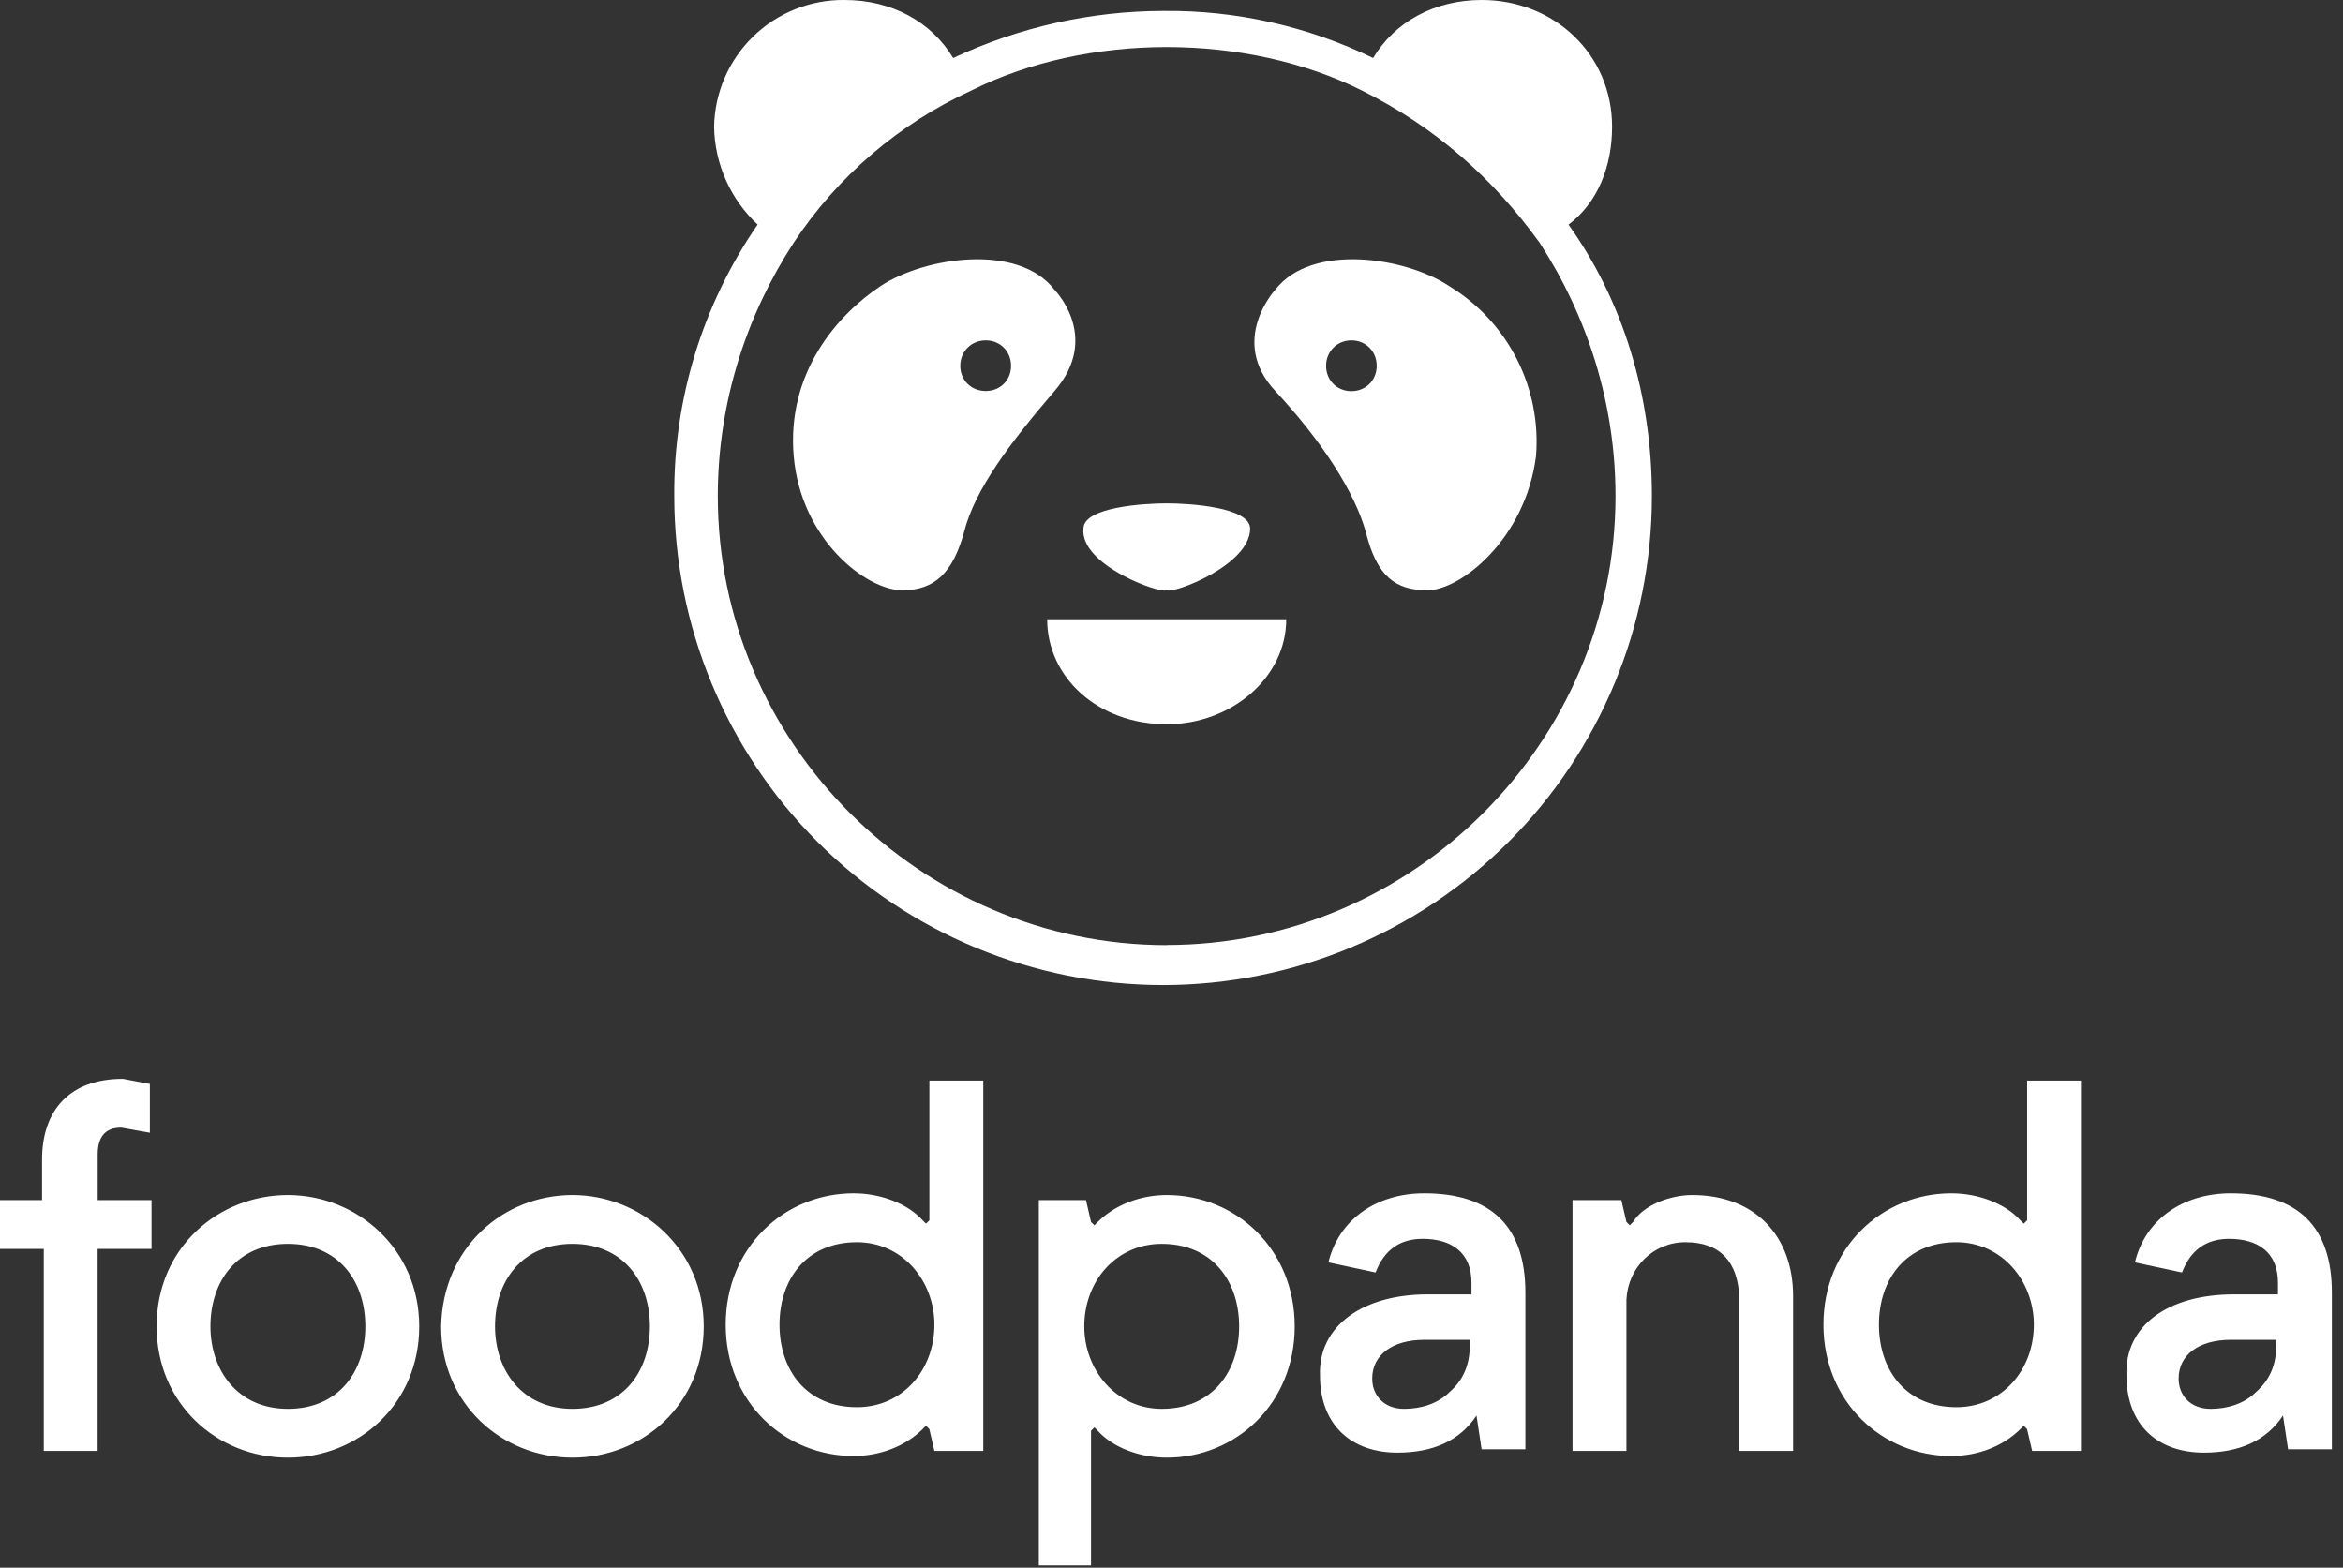
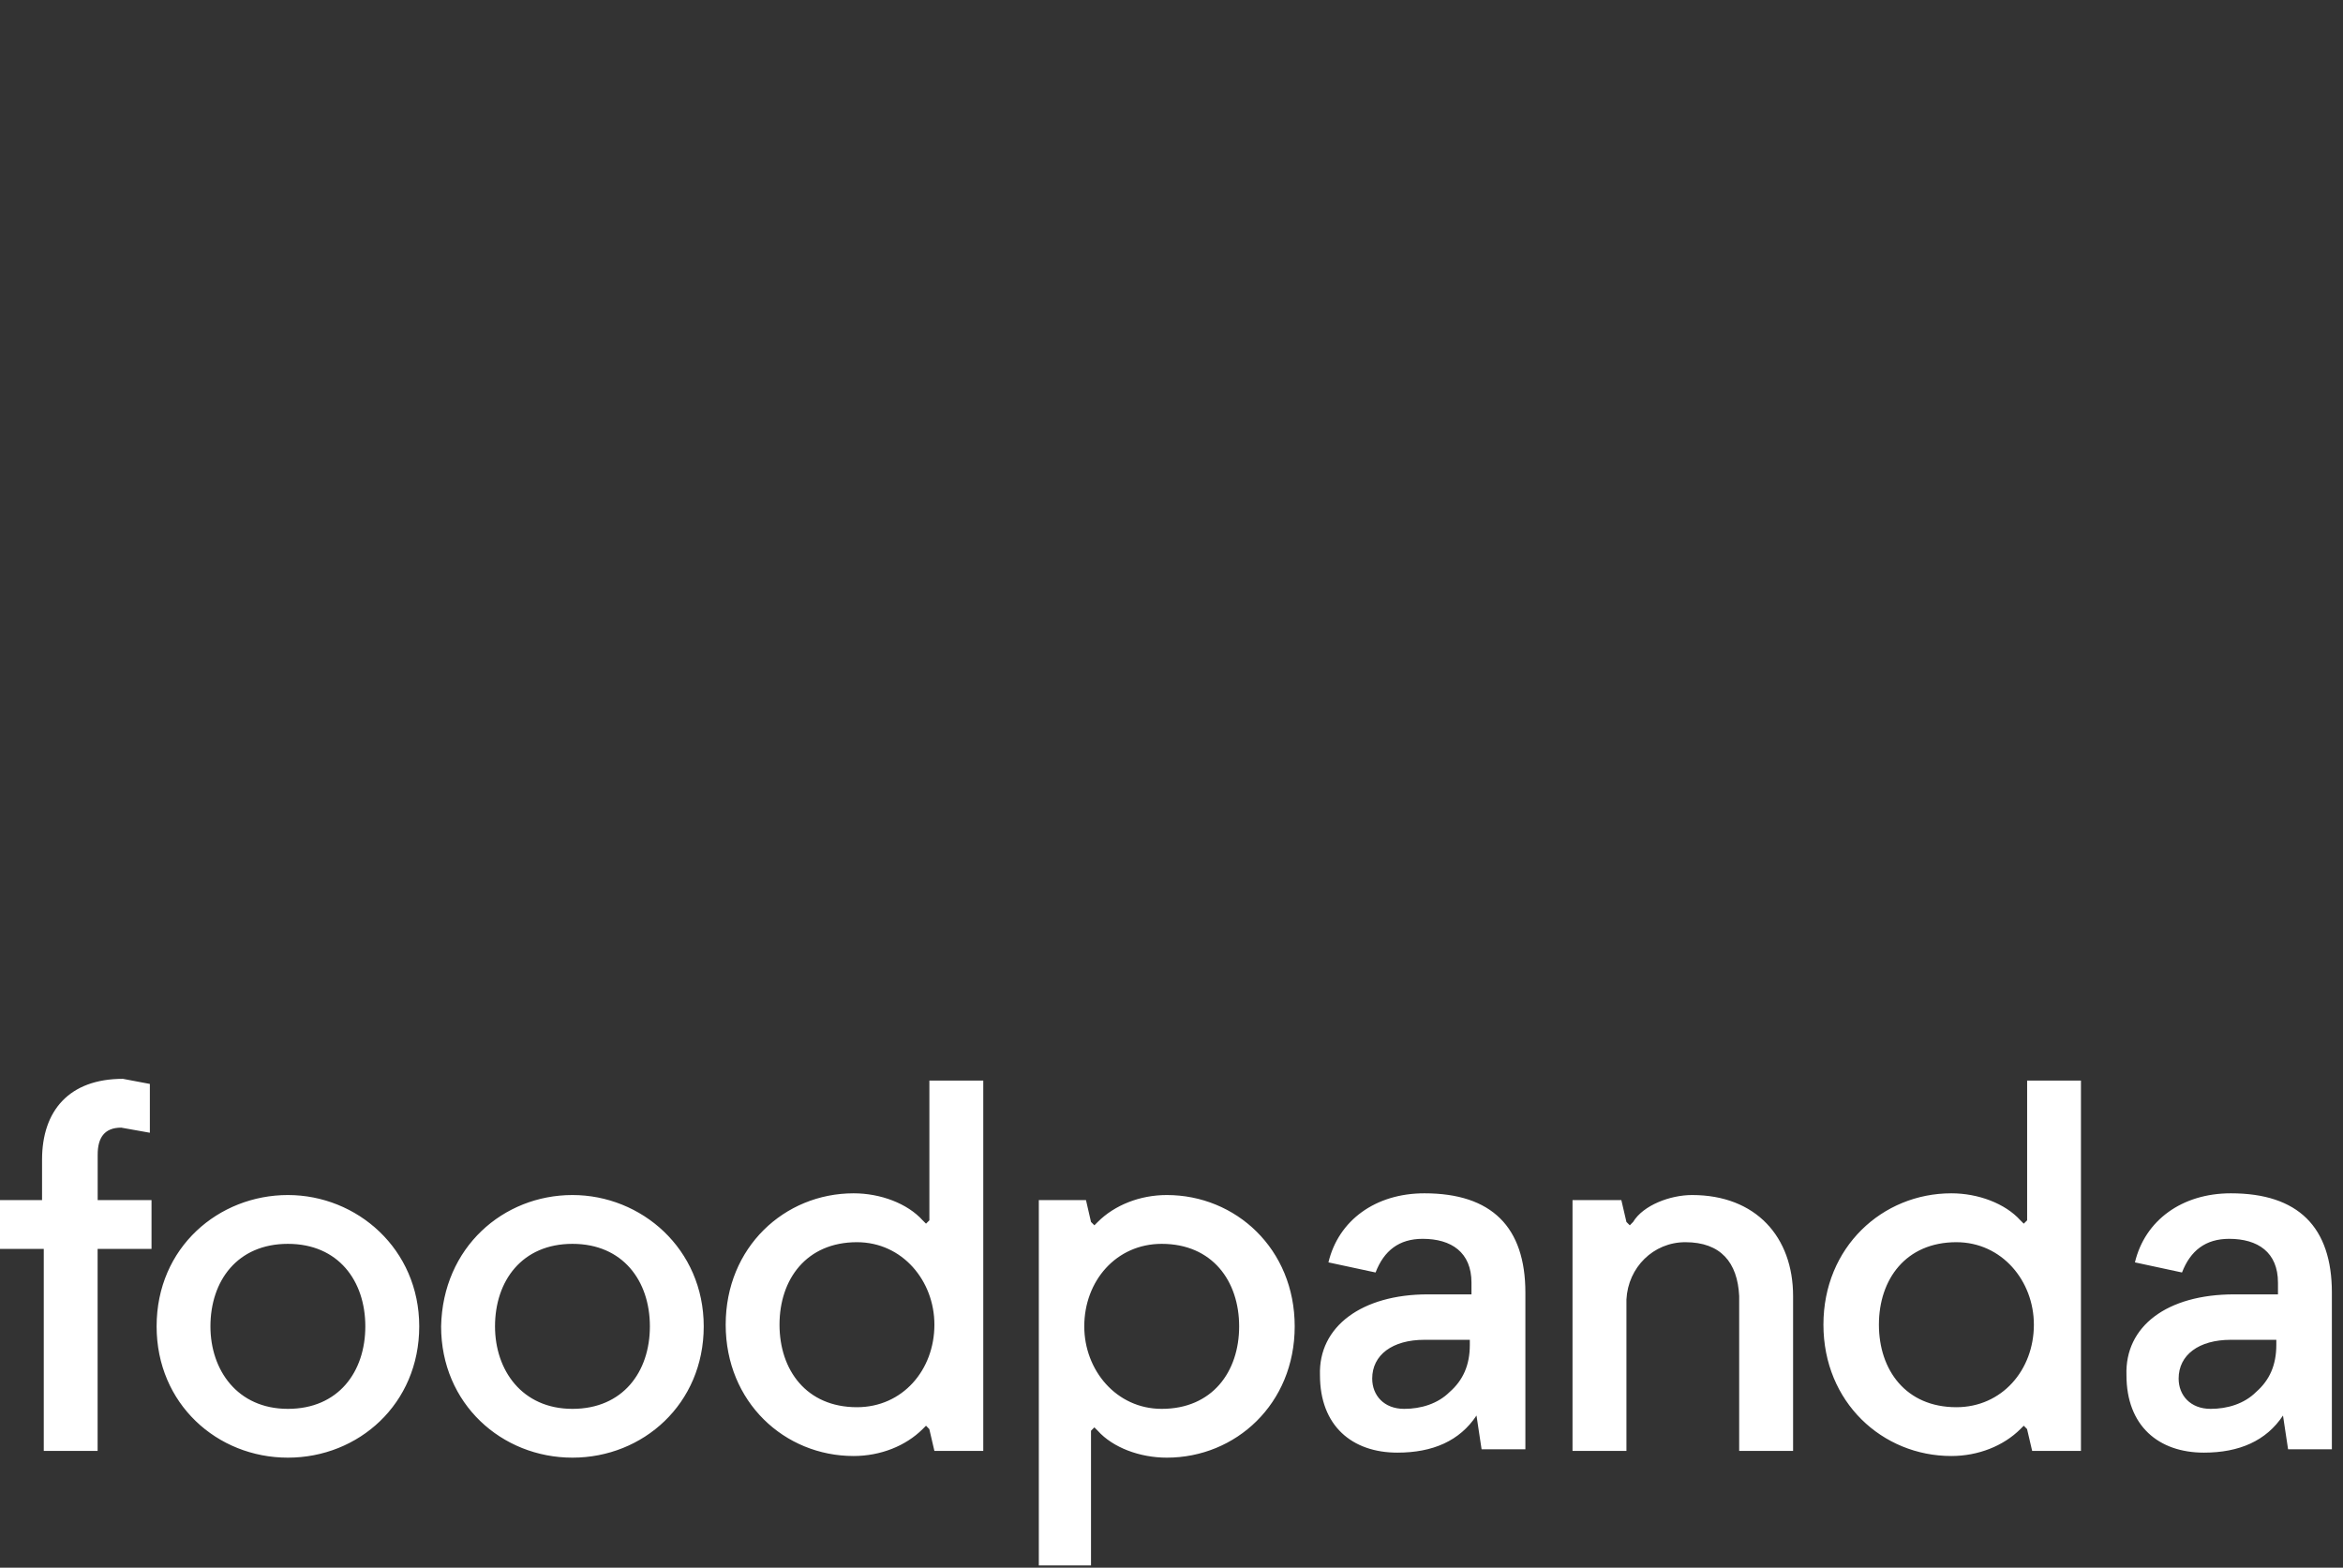
<svg xmlns="http://www.w3.org/2000/svg" width="139" height="93" viewBox="0 0 139 93" fill="none">
  <rect x="0" y="0" width="139" height="93" fill="#333333" stroke="none" />
  <path d="M7.62939e-06 71.192H2.495V68.794C2.495 65.899 4.096 64 7.29 64L8.89 64.302V67.198L7.192 66.895C6.191 66.895 5.795 67.499 5.795 68.496V71.192H8.989V74.087H5.791V86.073H2.597V74.087H7.62939e-06V71.192ZM17.079 70.893C21.175 70.893 24.871 74.087 24.871 78.685C24.871 83.283 21.277 86.473 17.079 86.473C12.881 86.473 9.291 83.28 9.291 78.685C9.291 73.989 12.983 70.893 17.079 70.893ZM17.079 83.578C20.076 83.578 21.673 81.381 21.673 78.685C21.673 75.99 20.076 73.789 17.079 73.789C14.081 73.789 12.484 75.986 12.484 78.685C12.484 81.279 14.085 83.578 17.079 83.578ZM33.961 70.893C38.057 70.893 41.749 74.087 41.749 78.685C41.749 83.283 38.155 86.473 33.961 86.473C29.767 86.473 26.169 83.28 26.169 78.685C26.267 73.989 29.865 70.893 33.961 70.893ZM33.961 83.578C36.955 83.578 38.555 81.381 38.555 78.685C38.555 75.99 36.955 73.789 33.961 73.789C30.967 73.789 29.367 75.986 29.367 78.685C29.367 81.279 30.964 83.578 33.961 83.578ZM58.333 86.073H55.434L55.132 84.778L54.936 84.578L54.736 84.778C53.735 85.775 52.24 86.375 50.64 86.375C46.544 86.375 43.052 83.178 43.052 78.583C43.052 73.989 46.544 70.791 50.64 70.791C52.24 70.791 53.837 71.395 54.736 72.392L54.936 72.592L55.136 72.392V64.102H58.333V86.073ZM50.84 73.691C47.842 73.691 46.245 75.888 46.245 78.583C46.245 81.279 47.842 83.48 50.84 83.48C53.539 83.48 55.434 81.279 55.434 78.583C55.434 75.986 53.539 73.691 50.84 73.691ZM61.527 71.192H64.426L64.725 72.49L64.925 72.69L65.125 72.49C66.121 71.494 67.62 70.893 69.221 70.893C73.313 70.893 76.809 74.087 76.809 78.685C76.809 83.283 73.313 86.473 69.221 86.473C67.62 86.473 66.023 85.877 65.125 84.876L64.925 84.676L64.725 84.876V92.868H61.629V71.192H61.527ZM68.919 83.578C71.916 83.578 73.513 81.381 73.513 78.685C73.513 75.99 71.916 73.789 68.919 73.789C66.223 73.789 64.325 75.986 64.325 78.685C64.325 81.279 66.223 83.578 68.919 83.578ZM84.703 76.786H87.296V76.088C87.296 74.287 86.099 73.491 84.401 73.491C83.004 73.491 82.105 74.189 81.607 75.488L78.81 74.888C79.406 72.392 81.603 70.791 84.502 70.791C88.497 70.791 90.494 72.792 90.494 76.684V85.975H87.896L87.594 83.974C86.598 85.477 85.001 86.175 82.902 86.175C80.207 86.175 78.308 84.578 78.308 81.581C78.209 78.685 80.807 76.786 84.703 76.786ZM83.306 83.578C84.302 83.578 85.299 83.276 86.001 82.577C86.798 81.879 87.198 80.981 87.198 79.784V79.482H84.502C82.604 79.482 81.407 80.38 81.407 81.781C81.407 82.778 82.105 83.578 83.302 83.578H83.306ZM93.291 71.192H96.187L96.489 72.49L96.689 72.69L96.885 72.49C97.489 71.494 99.086 70.893 100.385 70.893C104.179 70.893 106.376 73.389 106.376 76.885V86.073H103.178V76.885C103.08 74.888 102.083 73.691 99.984 73.691C98.085 73.691 96.587 75.189 96.489 77.088V86.073H93.291V71.192ZM123.454 86.073H120.559L120.257 84.778L120.061 84.578L119.86 84.778C118.86 85.775 117.361 86.375 115.764 86.375C111.668 86.375 108.176 83.178 108.176 78.583C108.176 73.989 111.668 70.791 115.764 70.791C117.361 70.791 118.962 71.395 119.86 72.392L120.061 72.592L120.261 72.392V64.102H123.454V86.073ZM116.063 73.691C113.069 73.691 111.468 75.888 111.468 78.583C111.468 81.279 113.069 83.48 116.063 83.48C118.762 83.48 120.661 81.279 120.661 78.583C120.661 75.986 118.762 73.691 116.063 73.691ZM132.545 76.786H135.142V76.088C135.142 74.287 133.945 73.491 132.247 73.491C130.85 73.491 129.948 74.189 129.449 75.488L126.656 74.888C127.252 72.392 129.449 70.791 132.345 70.791C136.343 70.791 138.34 72.792 138.34 76.684V85.975H135.742L135.44 83.974C134.444 85.477 132.843 86.175 130.748 86.175C128.049 86.175 126.154 84.578 126.154 81.581C126.052 78.685 128.551 76.786 132.545 76.786ZM131.148 83.578C132.145 83.578 133.145 83.276 133.844 82.577C134.644 81.879 135.044 80.981 135.044 79.784V79.482H132.345C130.446 79.482 129.249 80.38 129.249 81.781C129.249 82.778 129.948 83.578 131.148 83.578Z" fill="white" />
-   <path d="M69.212 42.964C73.084 42.964 76.307 40.172 76.307 36.737H62.124C62.124 40.172 65.12 42.964 69.212 42.964Z" fill="white" />
-   <path d="M93.056 13.323C94.777 12.032 95.638 9.881 95.638 7.518C95.638 3.224 92.203 0 87.9 0C85.116 0 82.745 1.291 81.462 3.443C77.581 1.558 73.315 0.601 69 0.65C64.695 0.66 60.444 1.613 56.547 3.443C55.248 1.283 52.893 0 50.1 0C48.08 -0.021 46.132 0.757 44.683 2.165C43.233 3.573 42.4 5.498 42.363 7.518C42.381 8.61 42.619 9.686 43.063 10.684C43.506 11.681 44.147 12.579 44.945 13.323C41.683 18.057 39.957 23.681 40.001 29.43C40.003 37.122 43.059 44.497 48.496 49.937C53.934 55.376 61.309 58.434 69 58.438C76.69 58.434 84.064 55.377 89.501 49.94C94.939 44.502 97.996 37.128 98 29.438C98 23.431 96.279 17.837 93.056 13.331V13.323ZM69.22 56.067C54.598 56.067 42.583 44.036 42.583 29.438C42.583 23.845 44.296 18.689 47.088 14.395C49.688 10.464 53.335 7.34 57.618 5.375C61.052 3.654 65.136 2.793 69.212 2.793C73.287 2.793 77.371 3.654 80.805 5.375C85.108 7.518 88.542 10.53 91.335 14.395C94.127 18.698 95.841 23.845 95.841 29.43C95.841 44.044 83.817 56.059 69.212 56.059L69.22 56.067Z" fill="white" />
-   <path d="M69.212 35.017C69.65 35.228 74.164 33.515 74.164 31.363C74.164 30.072 70.511 29.861 69.212 29.861C67.913 29.861 64.275 30.072 64.275 31.363C64.064 33.515 68.781 35.228 69.212 35.017ZM85.968 16.969C83.395 15.256 77.809 14.395 75.658 17.188C75.658 17.188 72.865 20.192 75.658 23.196C78.451 26.2 80.383 29.22 81.032 31.582C81.682 34.156 82.745 35.017 84.686 35.017C86.626 35.017 90.482 32.013 91.124 27.068C91.286 25.072 90.89 23.07 89.98 21.287C89.069 19.503 87.68 18.008 85.968 16.969ZM80.172 23.204C79.311 23.204 78.67 22.555 78.67 21.702C78.67 20.85 79.319 20.192 80.172 20.192C81.024 20.192 81.674 20.841 81.674 21.702C81.674 22.563 81.024 23.204 80.172 23.204ZM62.554 17.188C60.411 14.395 54.825 15.256 52.244 16.969C49.662 18.682 46.658 22.124 47.088 27.068C47.519 32.013 51.391 35.017 53.535 35.017C55.467 35.017 56.538 33.945 57.188 31.582C57.837 29.001 59.981 26.208 62.554 23.204C65.347 19.981 62.554 17.188 62.554 17.188ZM58.479 23.196C57.618 23.196 56.969 22.555 56.969 21.702C56.969 20.85 57.618 20.192 58.479 20.192C59.339 20.192 59.981 20.841 59.981 21.702C59.981 22.563 59.331 23.196 58.479 23.196Z" fill="white" />
</svg>